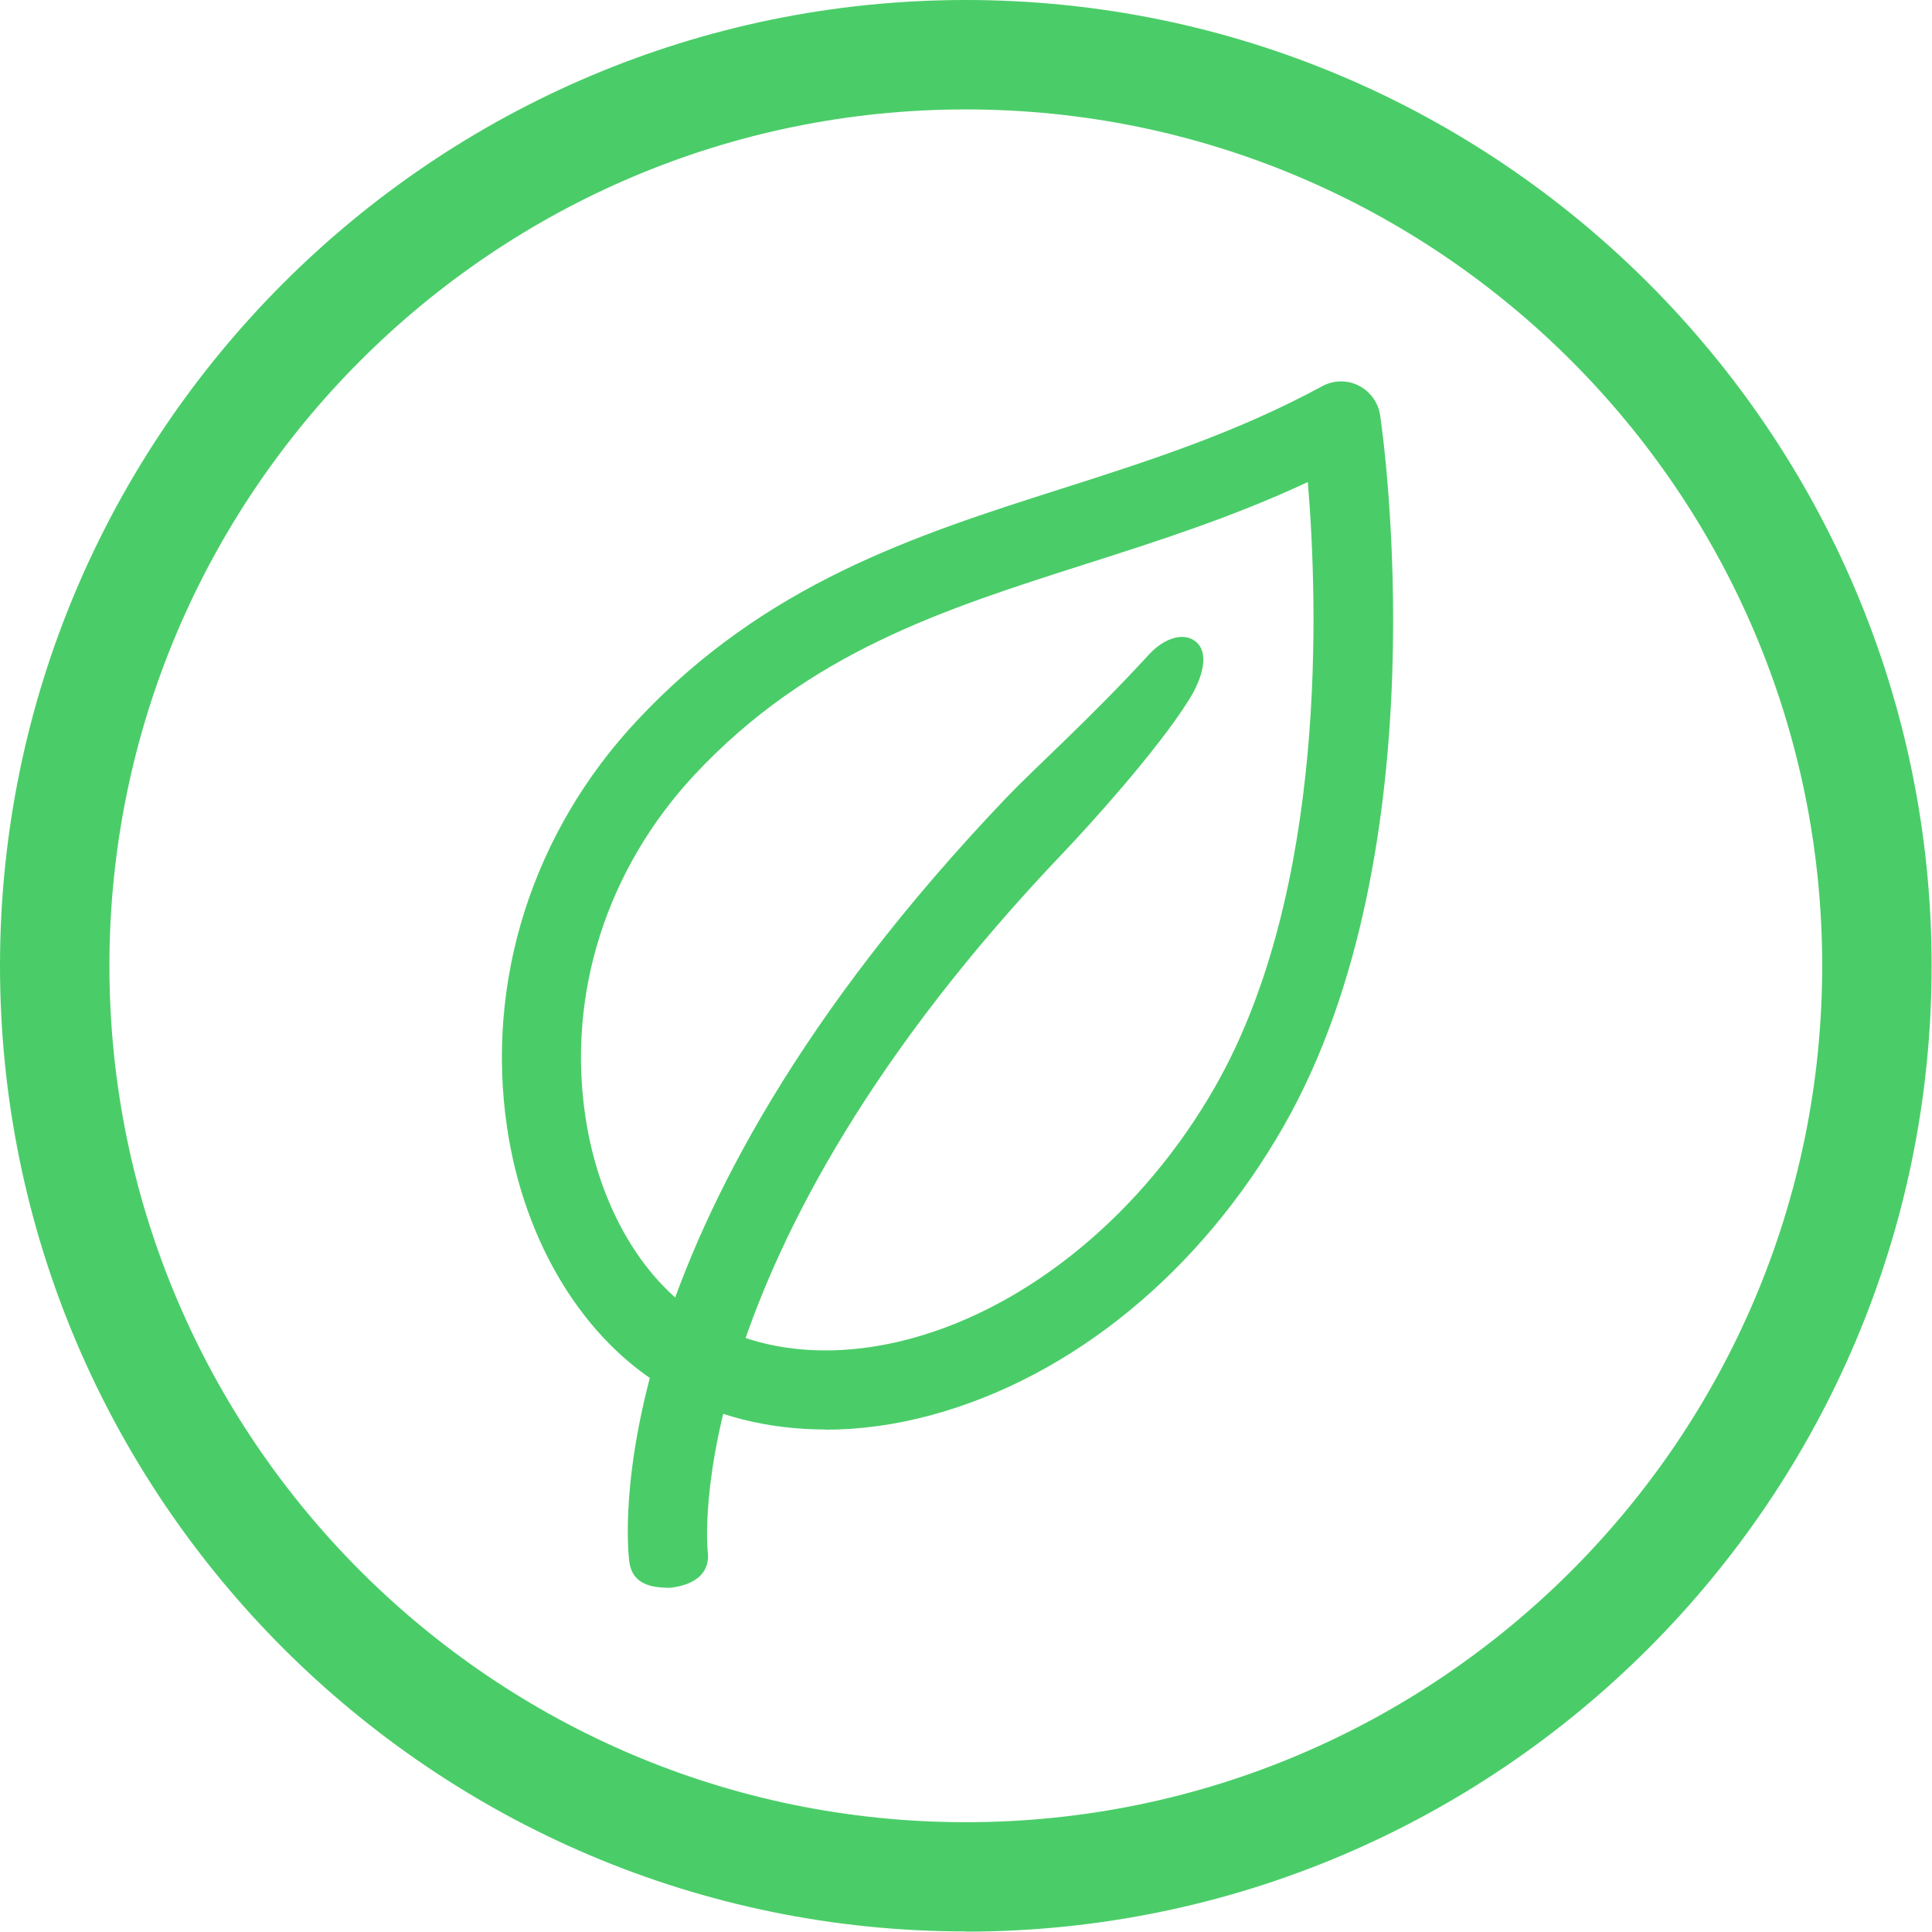
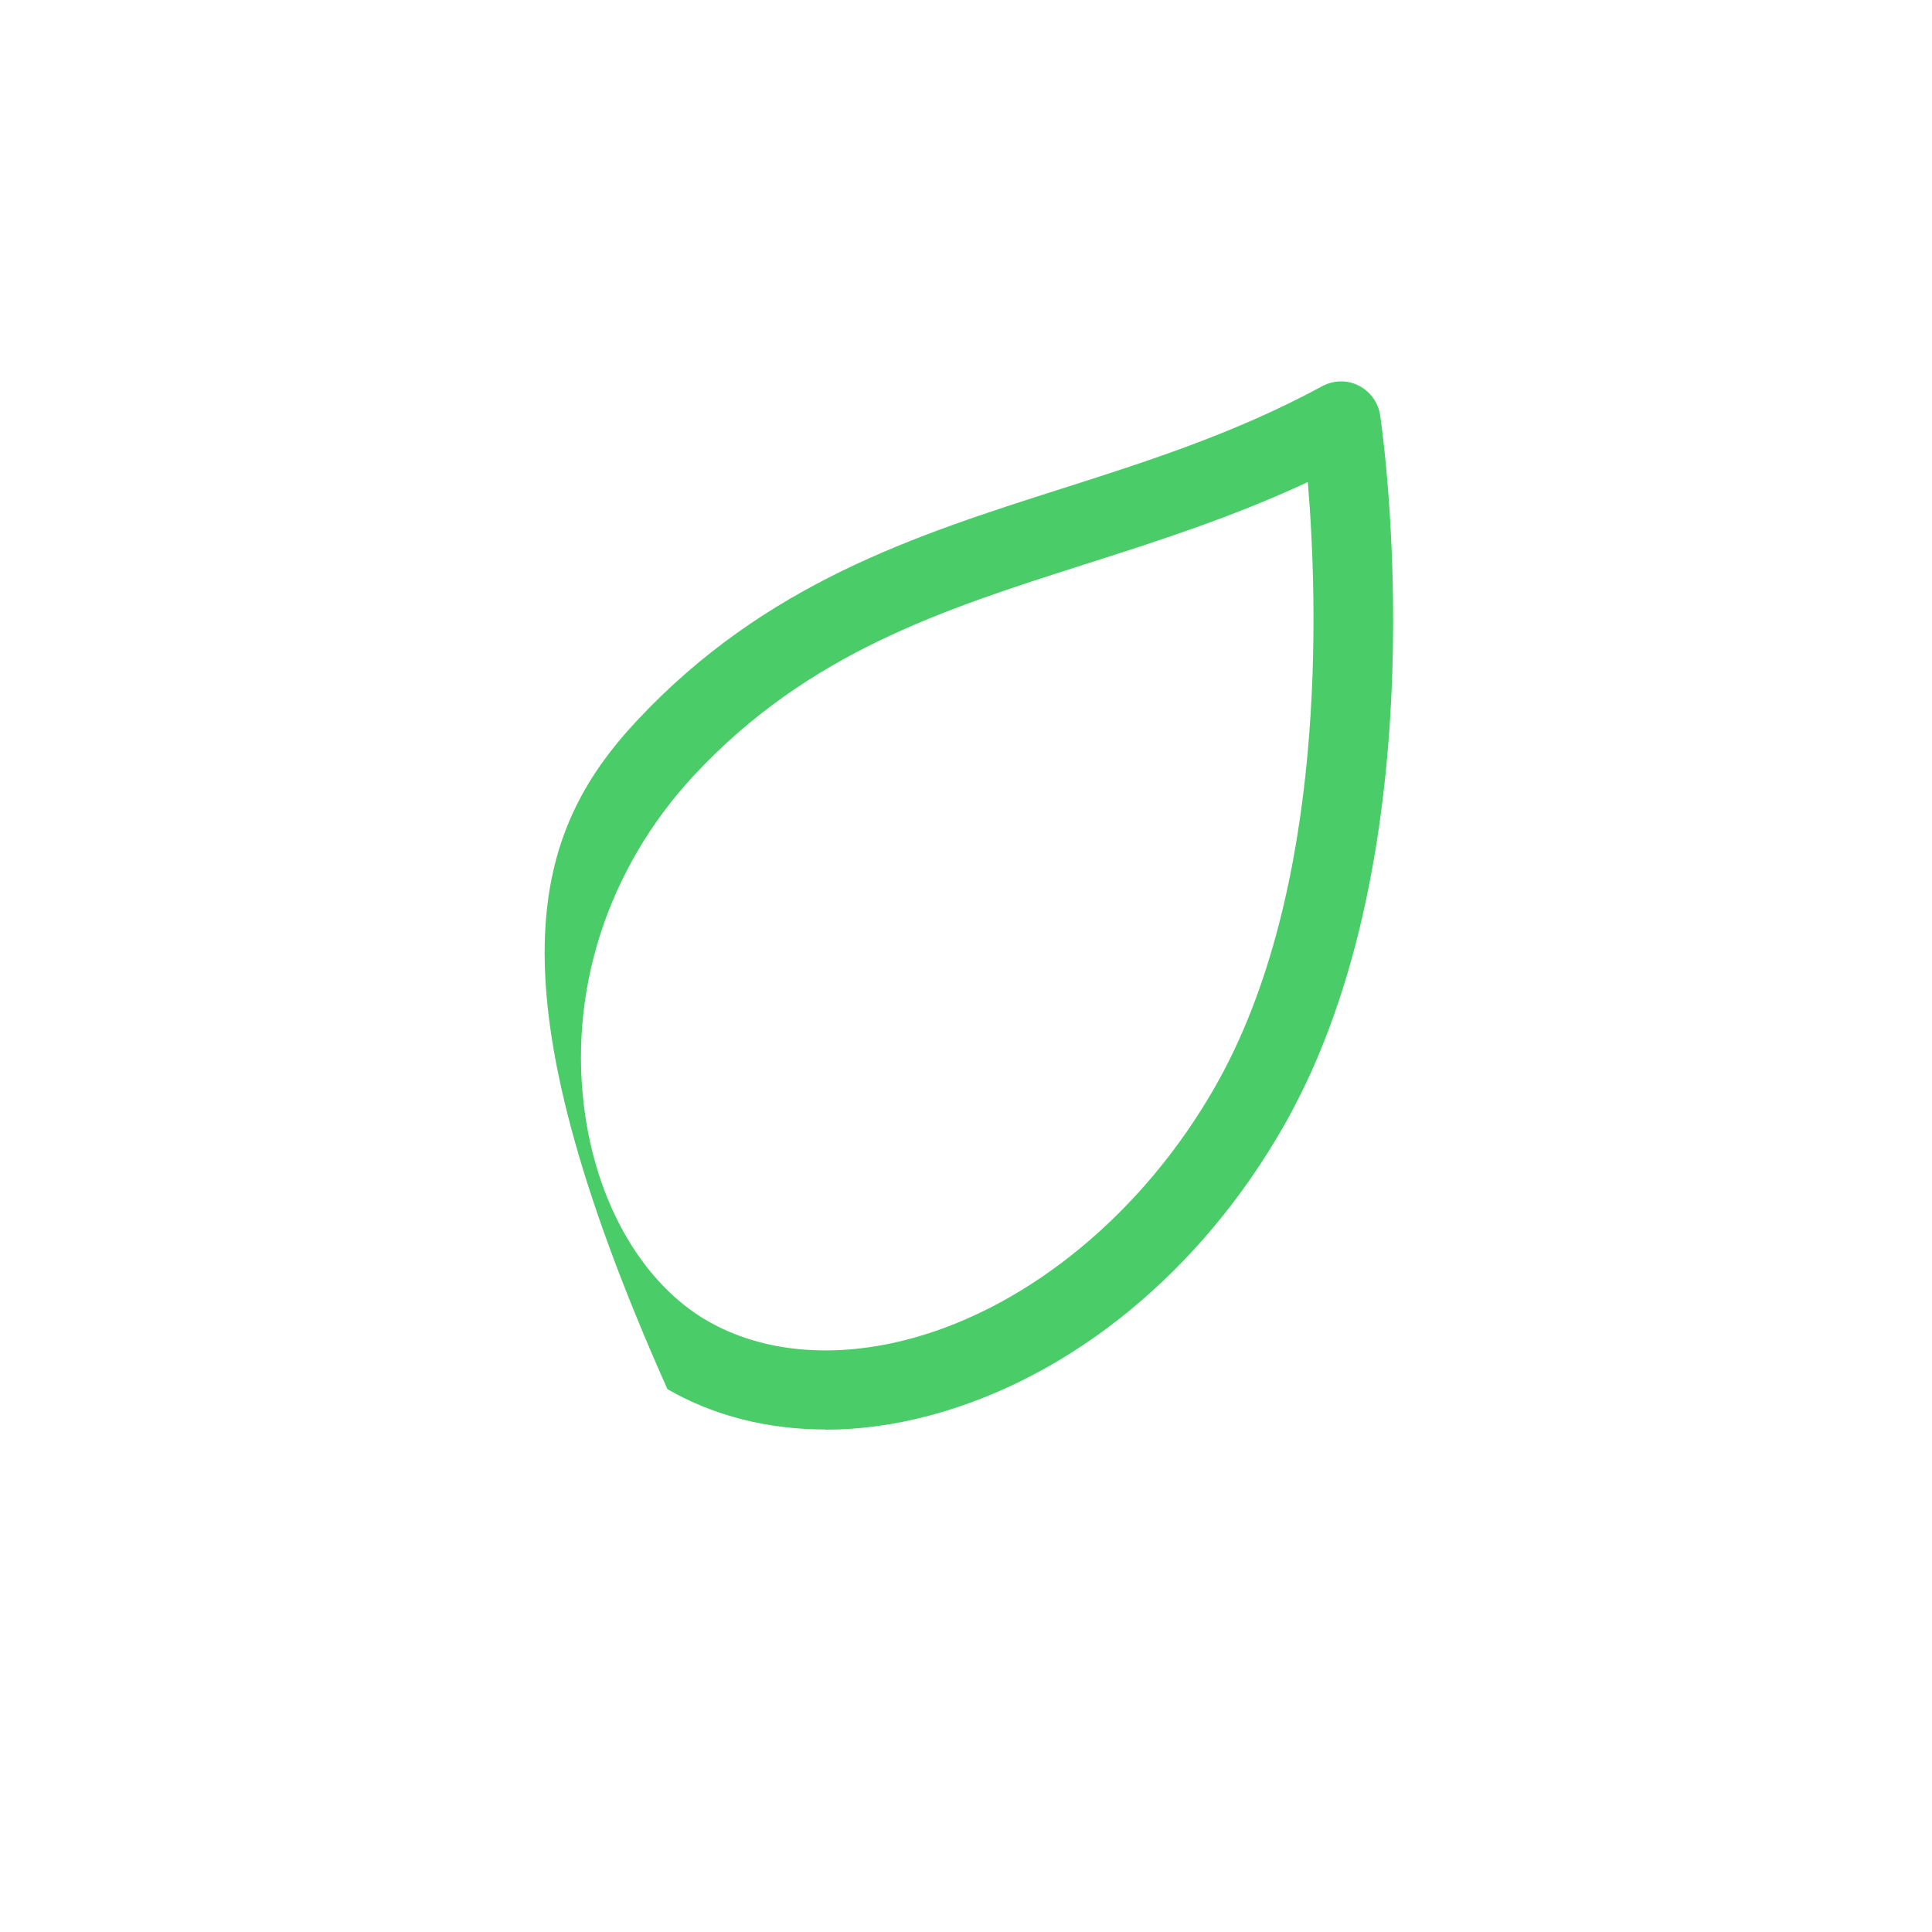
<svg xmlns="http://www.w3.org/2000/svg" width="100%" height="100%" viewBox="0 0 101 101" version="1.1" xml:space="preserve" style="fill-rule:evenodd;clip-rule:evenodd;stroke-linejoin:round;stroke-miterlimit:2;">
  <g id="icons">
    <g>
-       <path d="M50.49,100.97C22.65,100.97 0,78.32 0,50.49C0,22.66 22.65,0 50.49,0C78.33,0 100.98,22.65 100.98,50.49C100.98,78.33 78.33,100.98 50.49,100.98L50.49,100.97ZM50.49,5.72C25.8,5.72 5.72,25.8 5.72,50.49C5.72,75.18 25.8,95.26 50.49,95.26C75.18,95.26 95.26,75.18 95.26,50.49C95.26,25.8 75.17,5.72 50.49,5.72Z" style="fill:rgb(74,205,104);fill-rule:nonzero;" />
      <g>
-         <path d="M34.89,83C33.87,83 33.04,82.7 32.9,81.66C32.81,80.97 30.87,64.45 52.65,41.66C54.07,40.17 56.98,37.58 60.09,34.19C60.73,33.49 61.81,32.95 62.53,33.56C63.25,34.17 62.84,35.51 62.14,36.61C60.51,39.21 57.01,43.08 55.64,44.52C35.39,65.72 36.98,80.97 37,81.13C37.14,82.26 36.28,82.84 35.15,82.99C35.06,83 34.97,83.01 34.88,83.01L34.89,83Z" style="fill:rgb(74,205,104);fill-rule:nonzero;" />
-         <path d="M43.16,74.73C40.14,74.73 37.31,74.02 34.89,72.62C30.54,70.1 27.41,65 26.51,58.96C25.37,51.27 27.84,43.51 33.3,37.67C40,30.5 47.87,27.98 55.49,25.55C59.98,24.12 64.63,22.63 69.12,20.19C69.71,19.87 70.43,19.85 71.03,20.16C71.63,20.46 72.05,21.04 72.15,21.71C72.29,22.63 75.38,44.36 67.12,58.85C62.78,66.47 56.06,71.98 48.68,73.98C46.8,74.49 44.94,74.74 43.15,74.74L43.16,74.73ZM68.37,25.2C64.45,27.03 60.54,28.28 56.75,29.49C49.31,31.86 42.29,34.11 36.32,40.49C31.73,45.41 29.64,51.92 30.6,58.35C31.31,63.15 33.69,67.14 36.96,69.04C39.86,70.72 43.65,71.05 47.61,69.98C53.84,68.3 59.79,63.37 63.53,56.8C69.41,46.49 68.89,31.45 68.37,25.2Z" style="fill:rgb(74,205,104);fill-rule:nonzero;" />
+         <path d="M43.16,74.73C40.14,74.73 37.31,74.02 34.89,72.62C25.37,51.27 27.84,43.51 33.3,37.67C40,30.5 47.87,27.98 55.49,25.55C59.98,24.12 64.63,22.63 69.12,20.19C69.71,19.87 70.43,19.85 71.03,20.16C71.63,20.46 72.05,21.04 72.15,21.71C72.29,22.63 75.38,44.36 67.12,58.85C62.78,66.47 56.06,71.98 48.68,73.98C46.8,74.49 44.94,74.74 43.15,74.74L43.16,74.73ZM68.37,25.2C64.45,27.03 60.54,28.28 56.75,29.49C49.31,31.86 42.29,34.11 36.32,40.49C31.73,45.41 29.64,51.92 30.6,58.35C31.31,63.15 33.69,67.14 36.96,69.04C39.86,70.72 43.65,71.05 47.61,69.98C53.84,68.3 59.79,63.37 63.53,56.8C69.41,46.49 68.89,31.45 68.37,25.2Z" style="fill:rgb(74,205,104);fill-rule:nonzero;" />
      </g>
    </g>
  </g>
</svg>